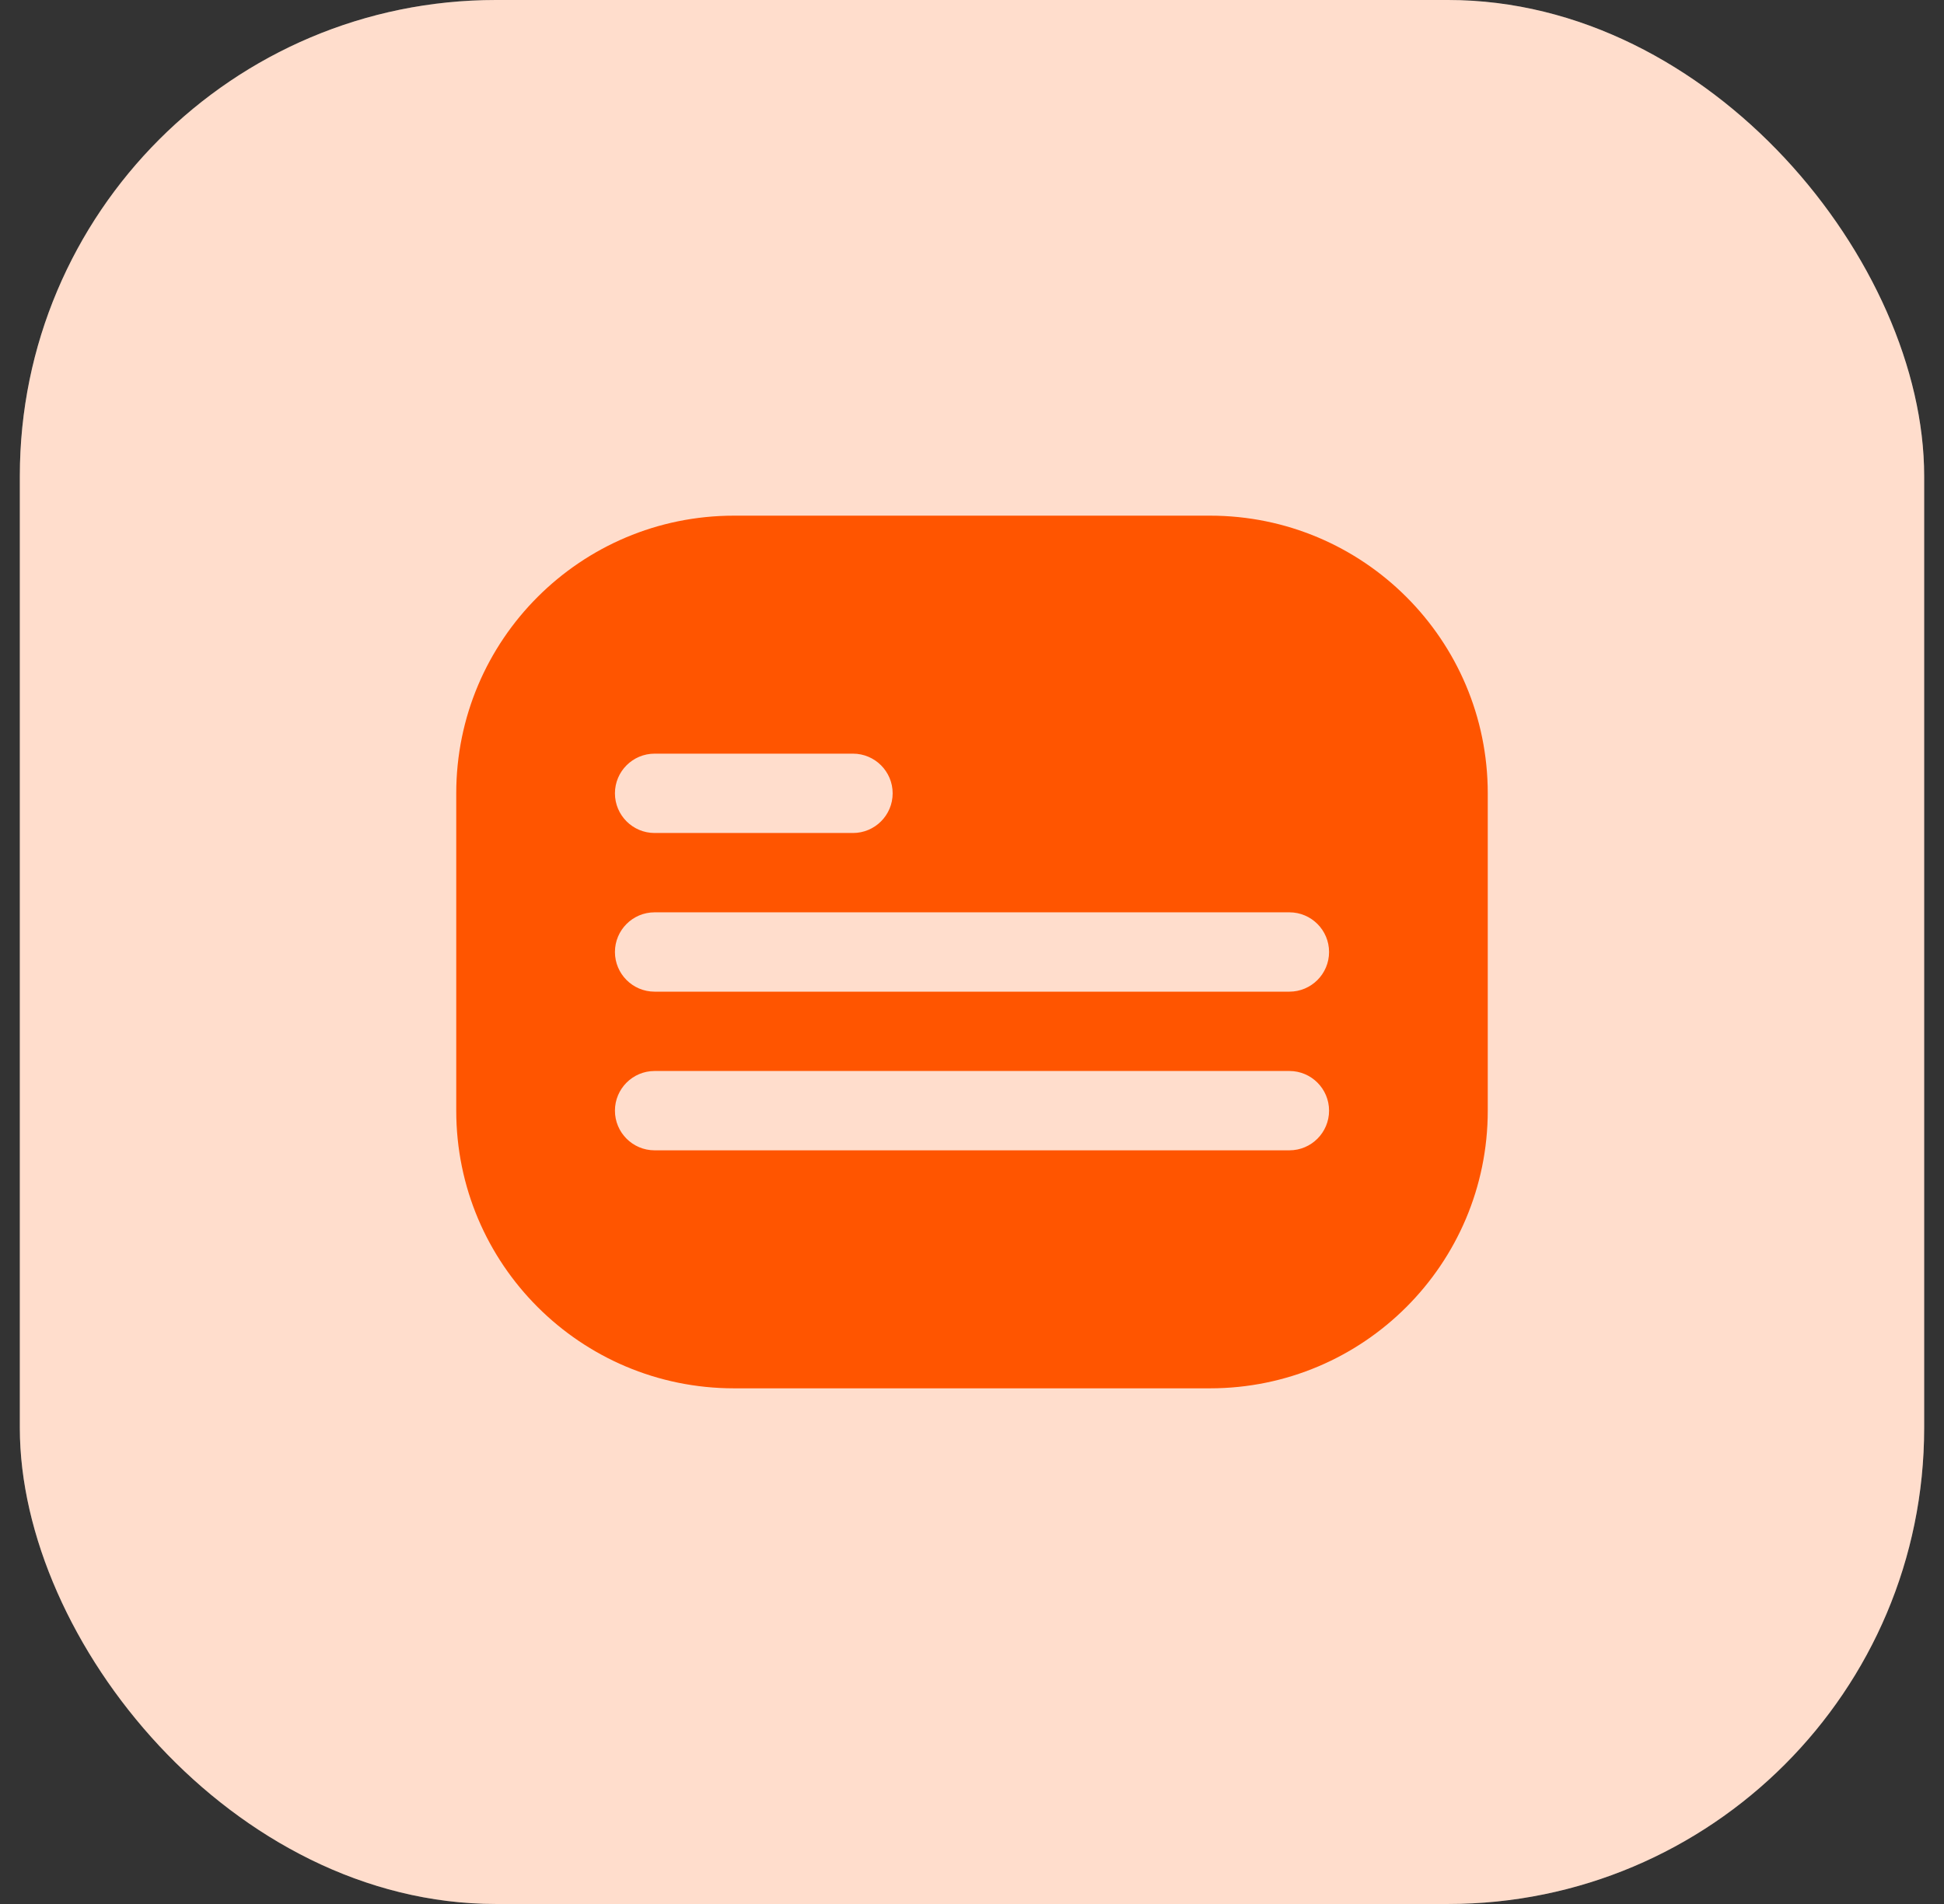
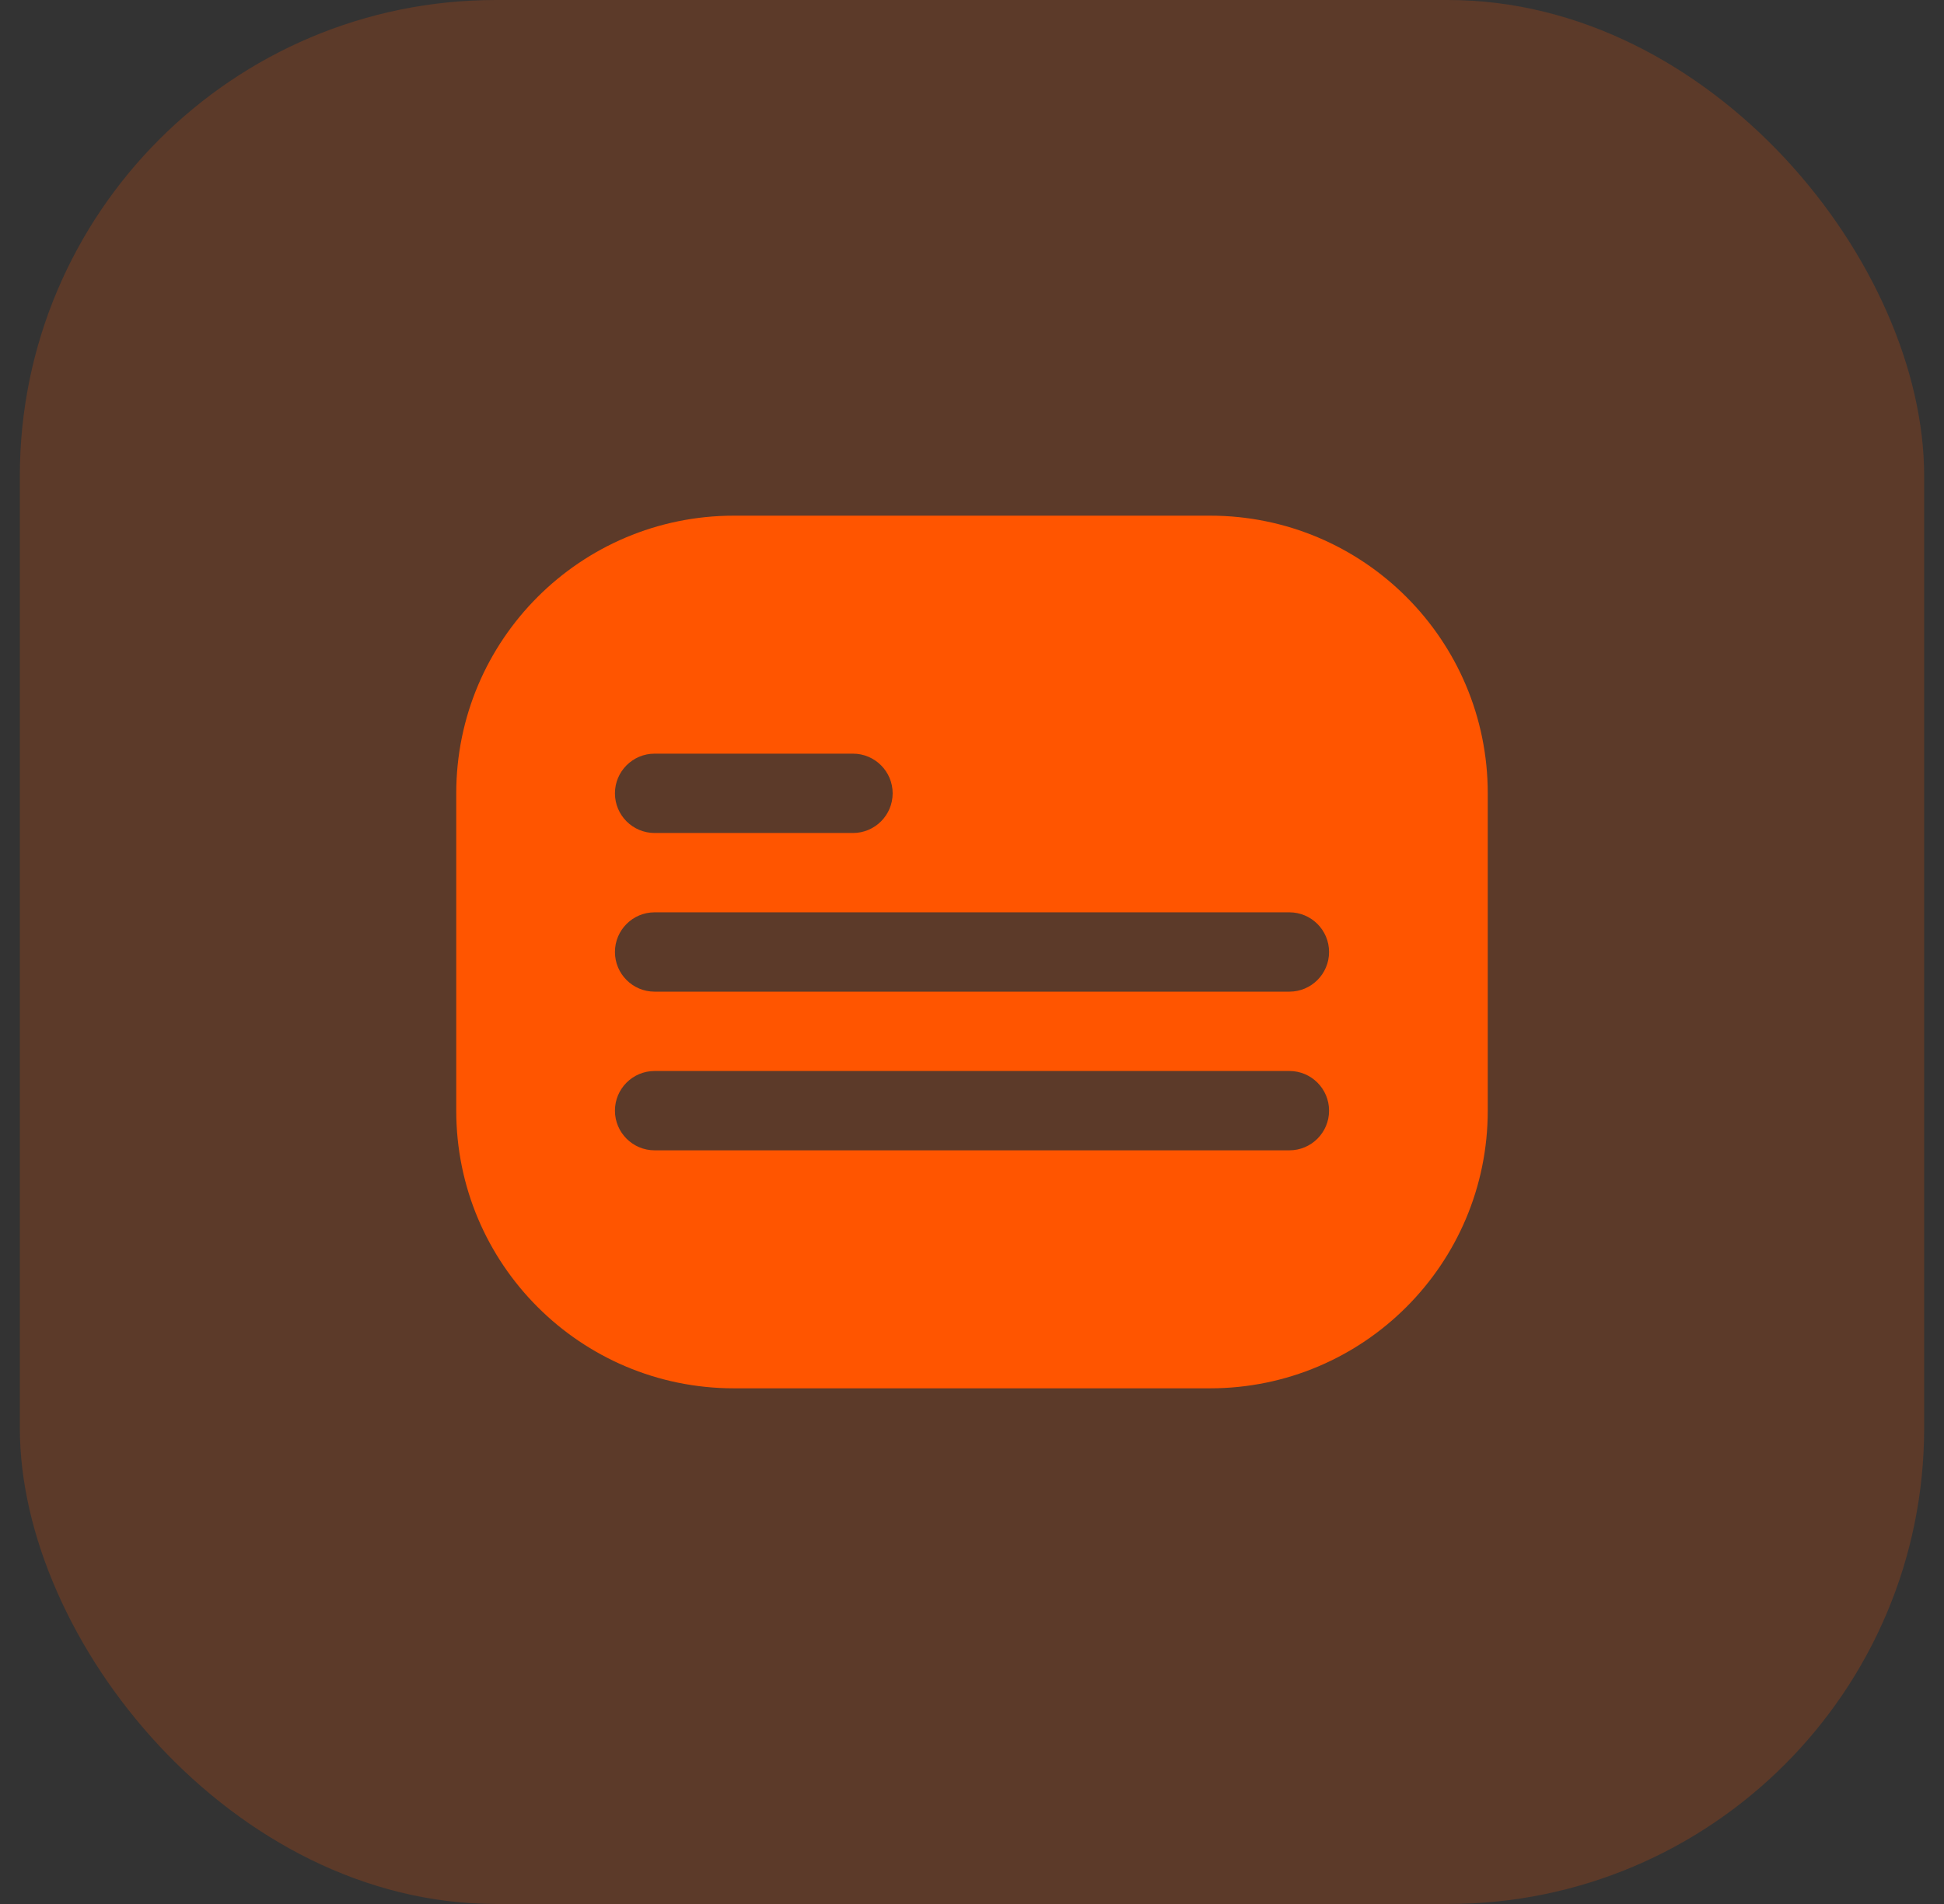
<svg xmlns="http://www.w3.org/2000/svg" width="49" height="48" viewBox="0 0 49 48" fill="none">
  <rect x="0" y="0" width="49" height="48" fill="#333333" stroke="none" />
-   <rect x="0.5" width="48" height="48" rx="12" fill="white" />
  <rect x="0.5" width="48" height="48" rx="12" fill="#FF5500" fill-opacity="0.2" />
  <path fill-rule="evenodd" clip-rule="evenodd" d="M18.5 13C14.634 13 11.5 16.134 11.5 20V28C11.5 31.866 14.634 35 18.5 35H30.5C34.366 35 37.5 31.866 37.5 28V20C37.5 16.134 34.366 13 30.5 13H18.5ZM16.5 19C15.948 19 15.5 19.448 15.5 20C15.5 20.552 15.948 21 16.5 21H21.5C22.052 21 22.5 20.552 22.5 20C22.5 19.448 22.052 19 21.5 19H16.5ZM15.5 24C15.5 23.448 15.948 23 16.5 23H32.5C33.052 23 33.5 23.448 33.5 24C33.5 24.552 33.052 25 32.5 25H16.5C15.948 25 15.5 24.552 15.5 24ZM16.5 27C15.948 27 15.5 27.448 15.5 28C15.5 28.552 15.948 29 16.5 29H32.5C33.052 29 33.5 28.552 33.5 28C33.5 27.448 33.052 27 32.5 27H16.5Z" fill="#FF5500" />
</svg>